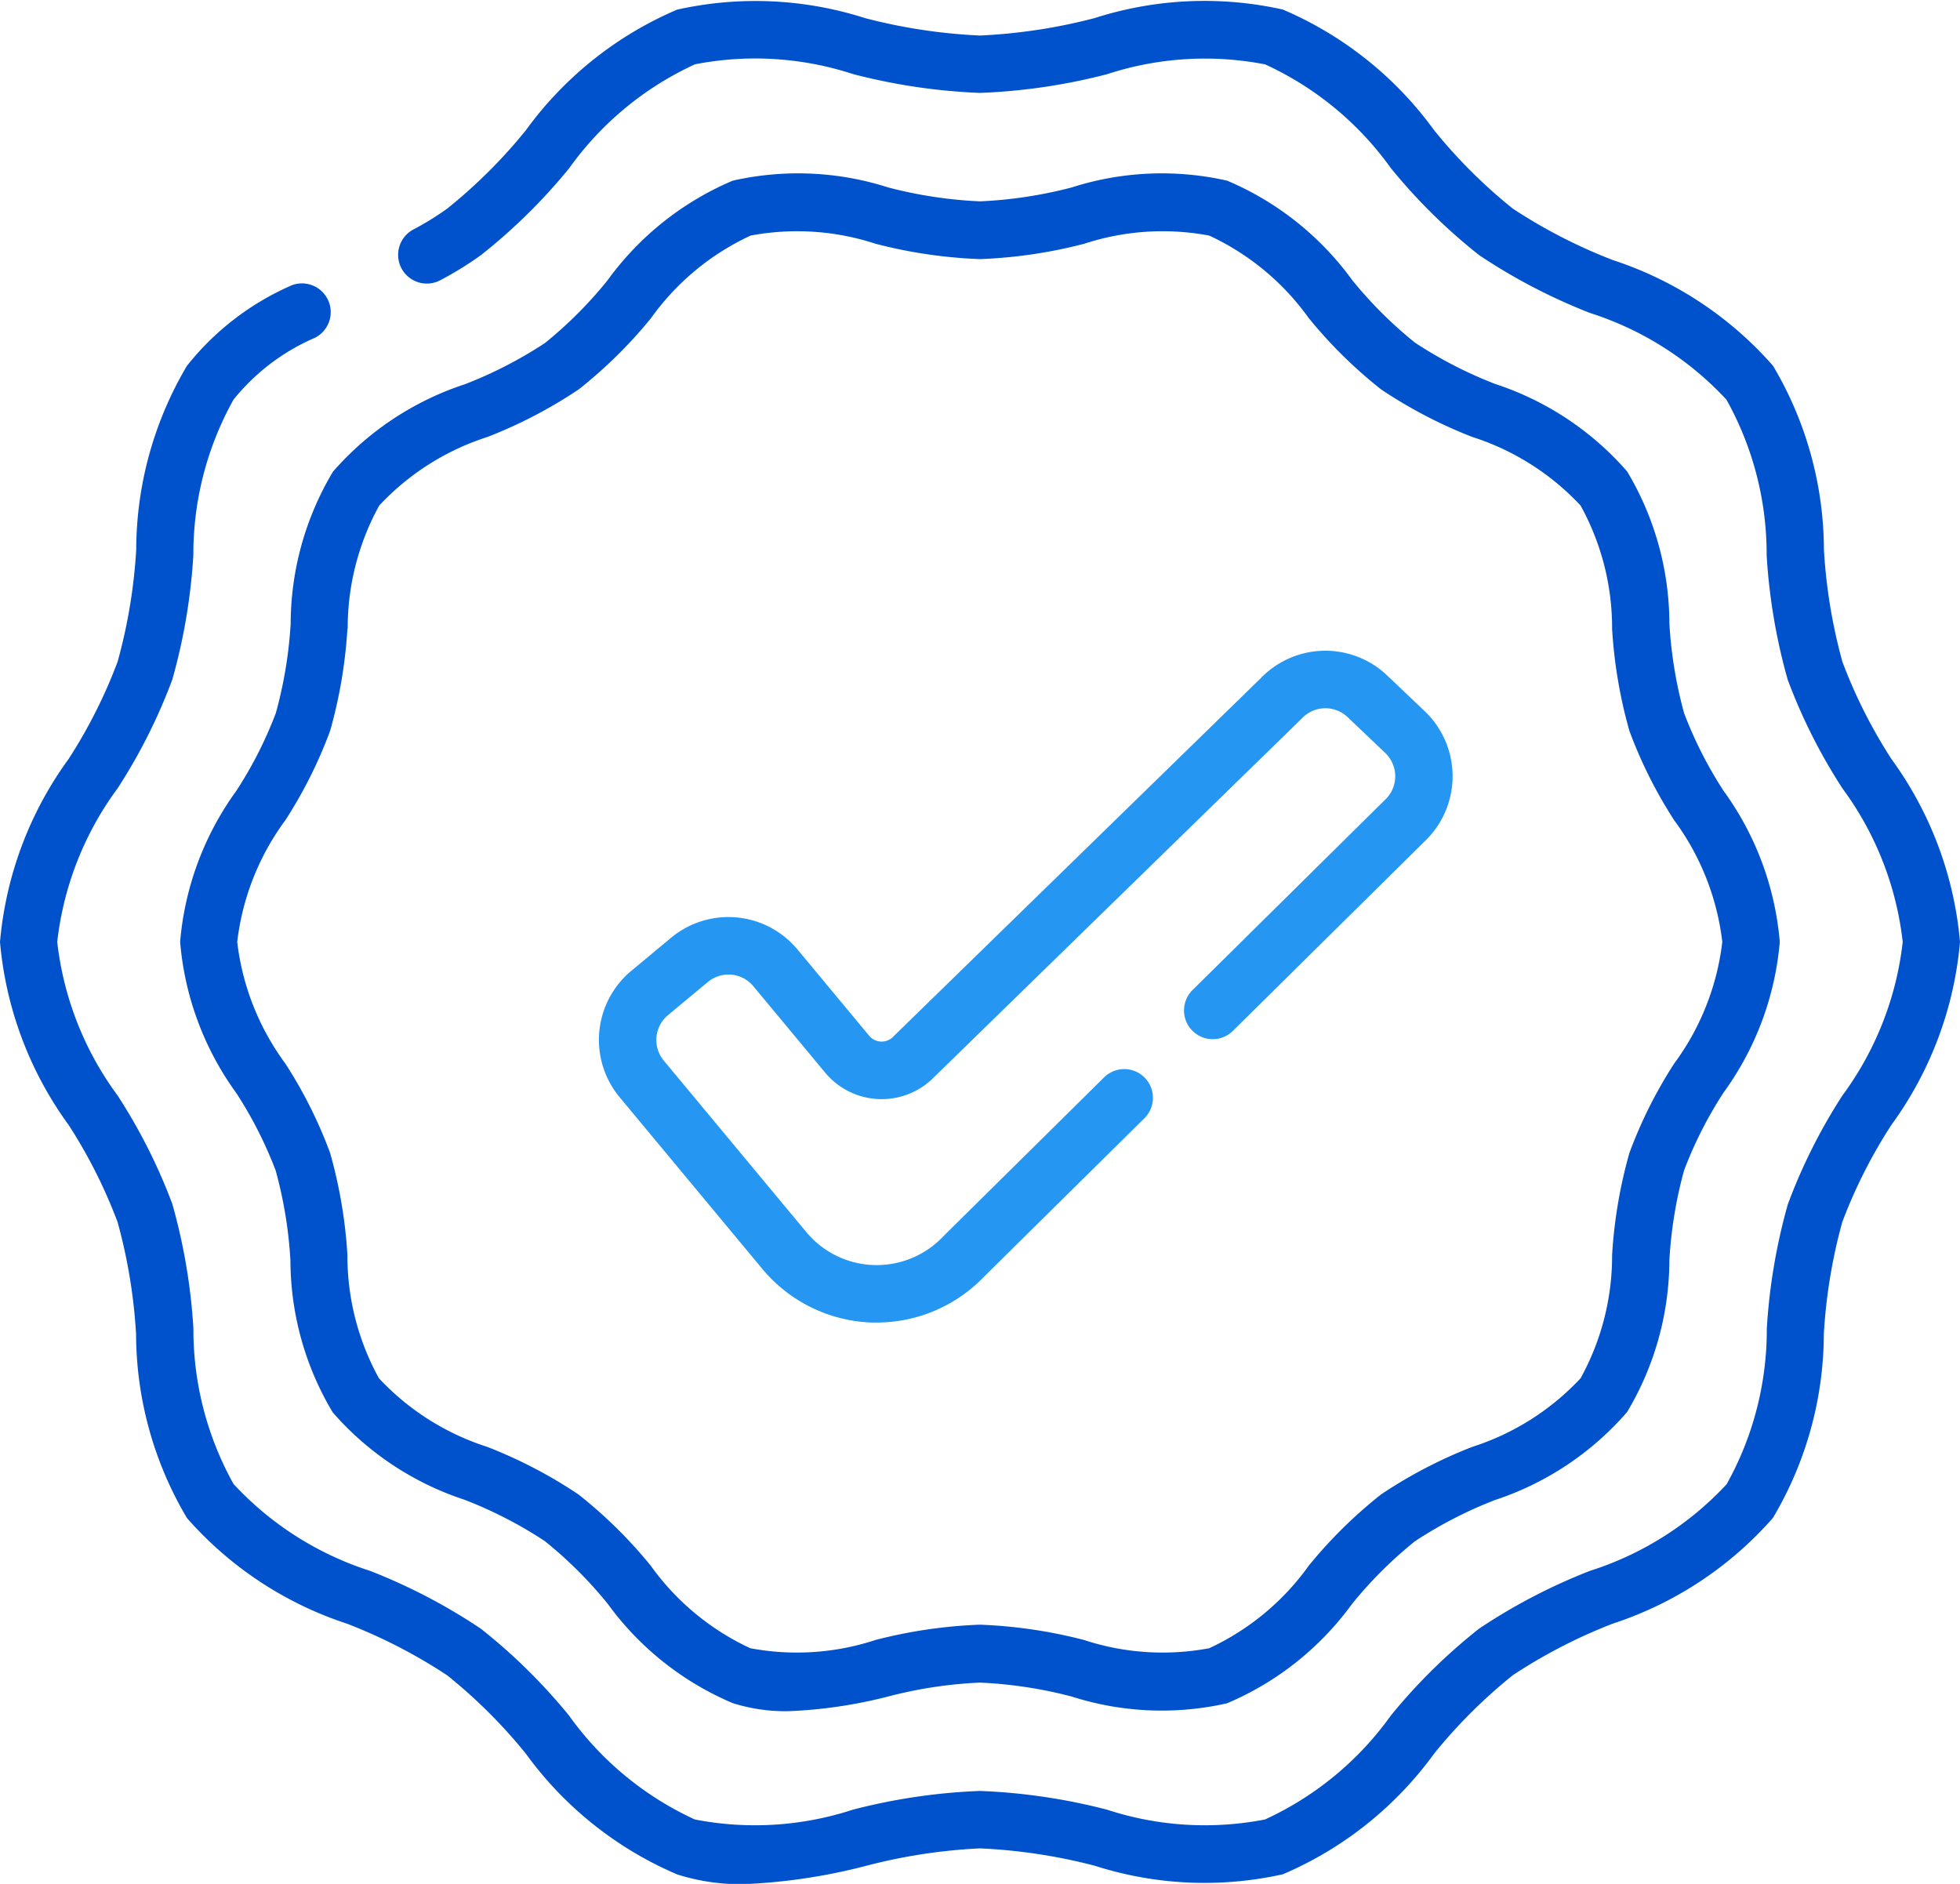
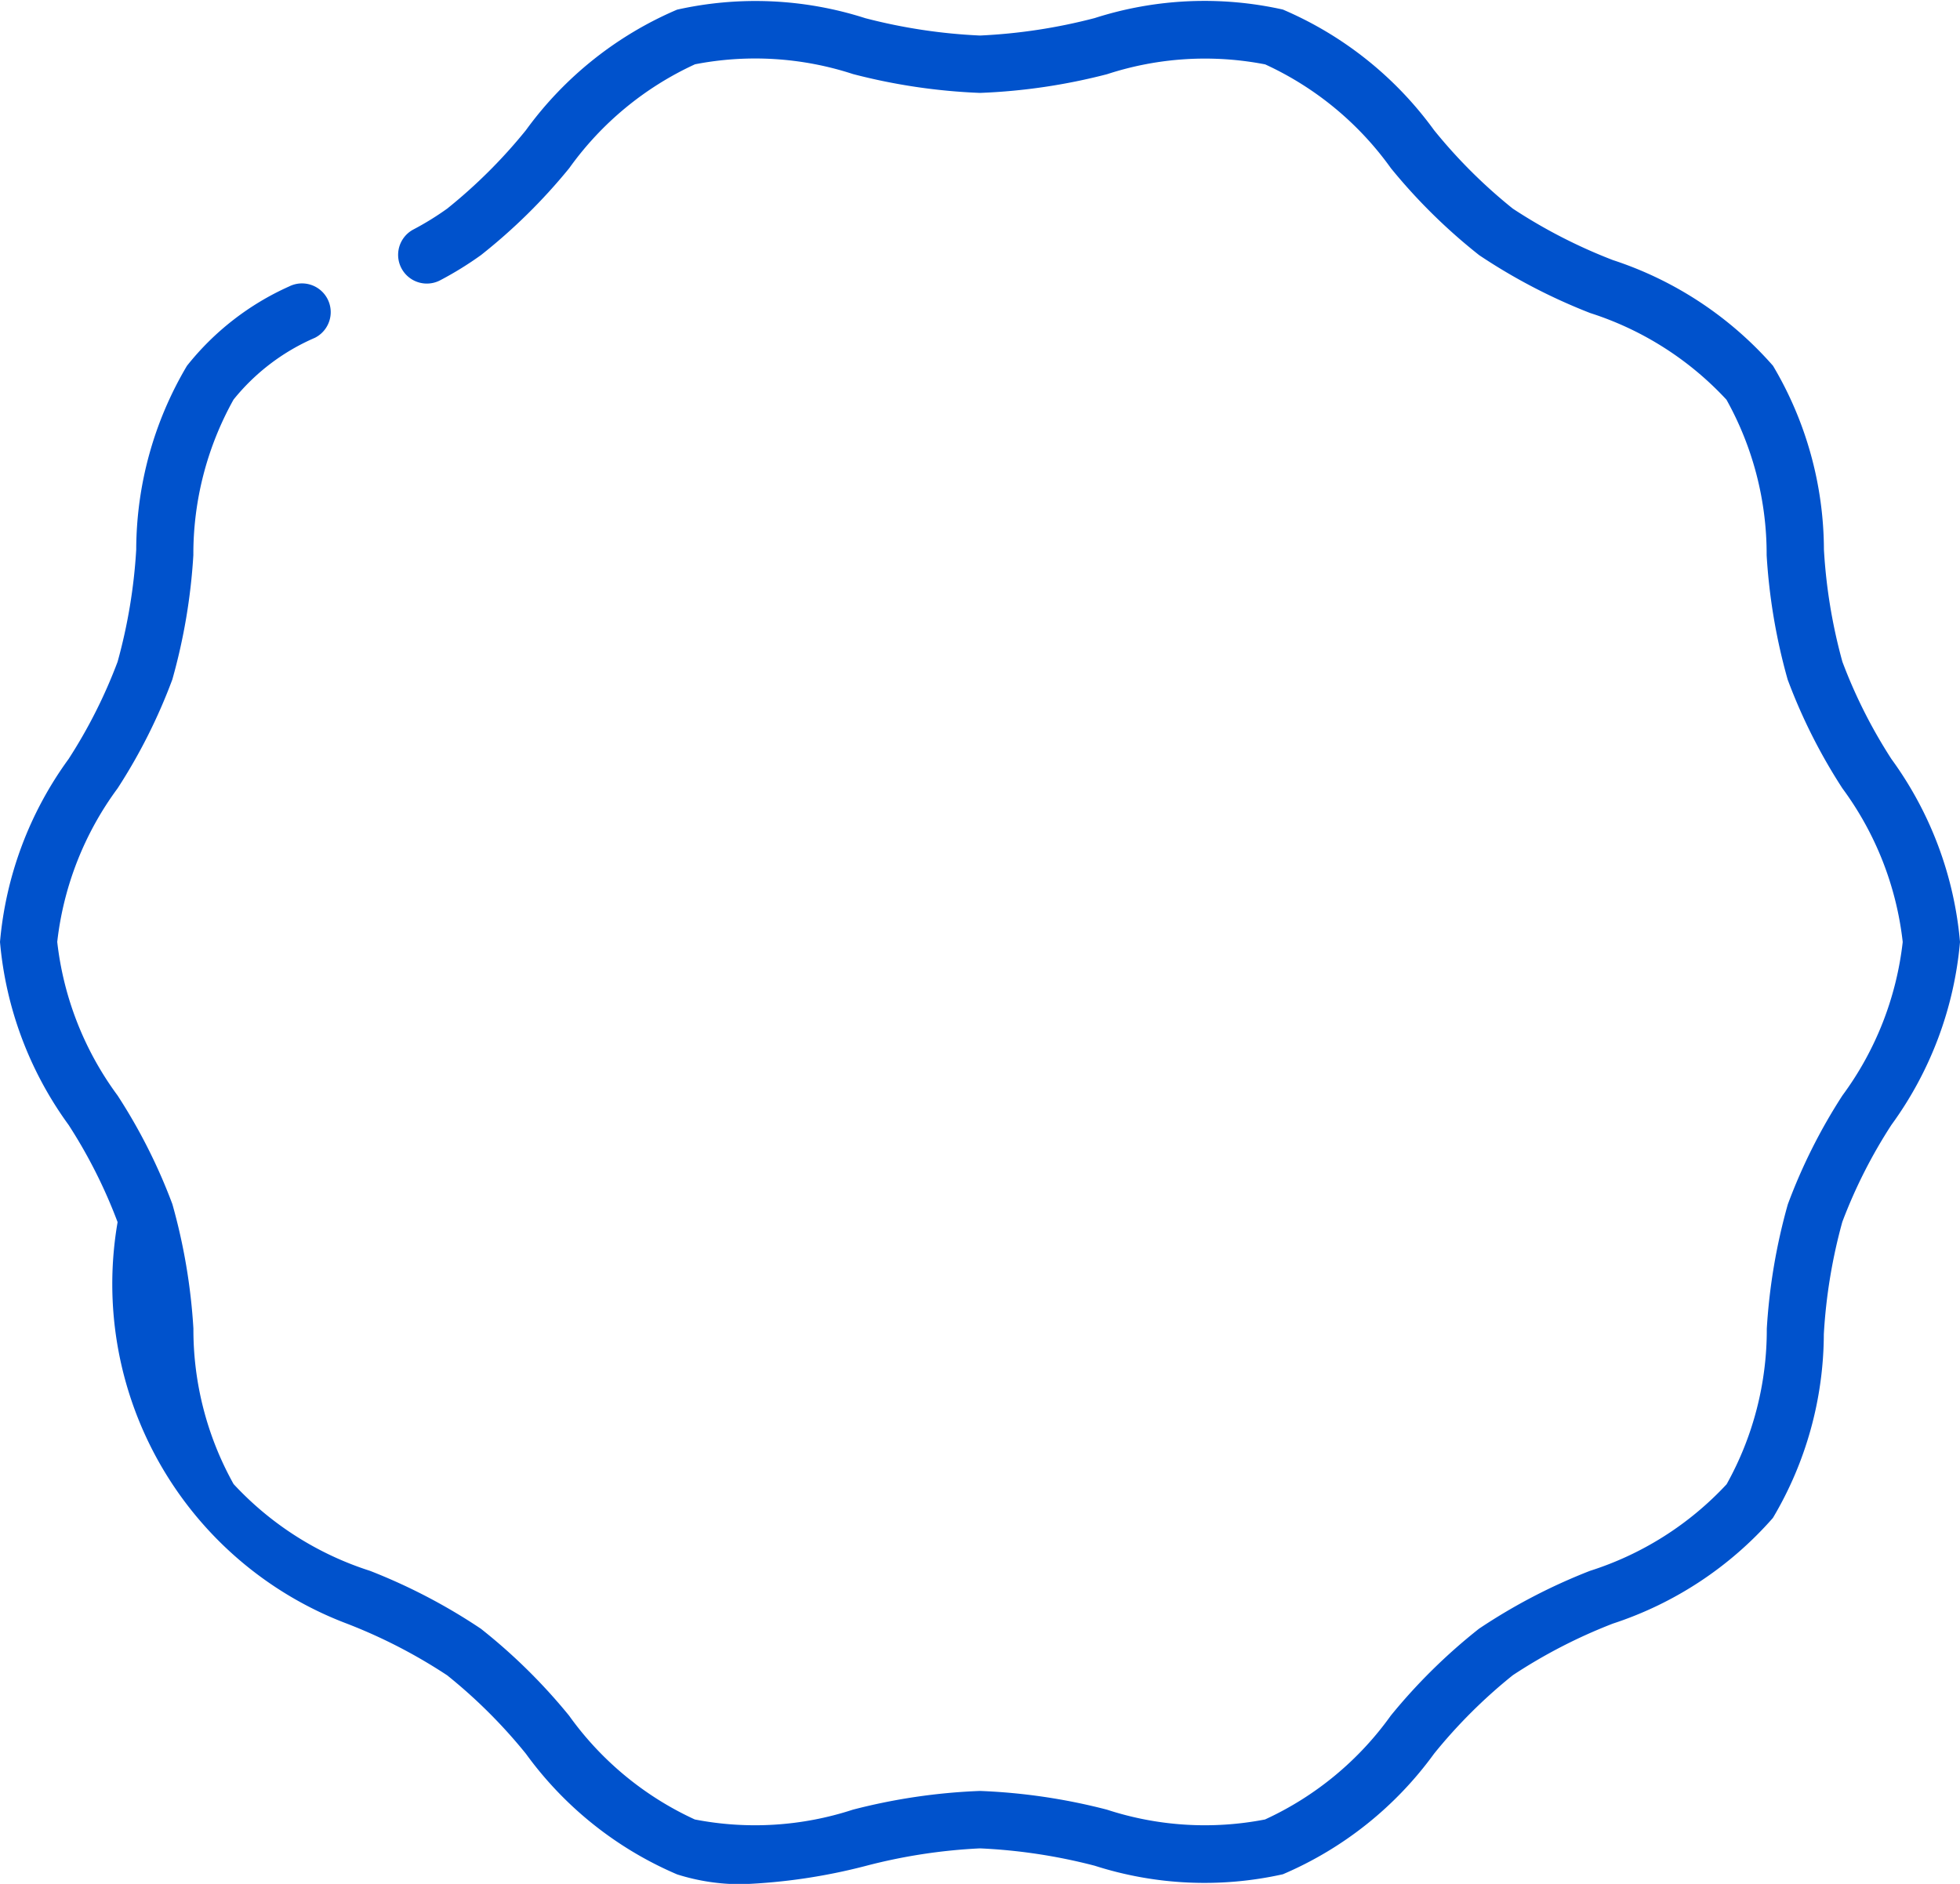
<svg xmlns="http://www.w3.org/2000/svg" width="40" height="38.446" viewBox="0 0 40 38.446">
  <defs>
    <style>.a{fill:#0052cc;}.b{fill:#2597f3;}</style>
  </defs>
  <g transform="translate(0 -9.943)">
-     <path class="a" d="M38.6,25.432A10.355,10.355,0,0,1,37.6,23.448a10.942,10.942,0,0,1-.377-2.289,7.388,7.388,0,0,0-1.039-3.751,7.41,7.41,0,0,0-3.267-2.157A10.735,10.735,0,0,1,30.873,14.2a10.584,10.584,0,0,1-1.606-1.6,7.4,7.4,0,0,0-3.086-2.462,7.339,7.339,0,0,0-3.841.174A11.284,11.284,0,0,1,20,10.668a11.29,11.29,0,0,1-2.341-.354,7.338,7.338,0,0,0-3.841-.174A7.4,7.4,0,0,0,10.733,12.6a10.583,10.583,0,0,1-1.606,1.6,5.828,5.828,0,0,1-.692.427.586.586,0,1,0,.552,1.034,6.978,6.978,0,0,0,.83-.513,11.591,11.591,0,0,0,1.8-1.773,6.475,6.475,0,0,1,2.567-2.12,6.427,6.427,0,0,1,3.226.2A12.14,12.14,0,0,0,20,11.839a12.136,12.136,0,0,0,2.594-.382,6.429,6.429,0,0,1,3.226-.2,6.474,6.474,0,0,1,2.567,2.12,11.588,11.588,0,0,0,1.8,1.773,11.744,11.744,0,0,0,2.265,1.181A6.485,6.485,0,0,1,35.234,18.1a6.469,6.469,0,0,1,.82,3.174,11.958,11.958,0,0,0,.429,2.538A11.355,11.355,0,0,0,37.6,26.031a6.5,6.5,0,0,1,1.231,3.135A6.5,6.5,0,0,1,37.6,32.3a11.356,11.356,0,0,0-1.114,2.221,11.963,11.963,0,0,0-.429,2.538,6.467,6.467,0,0,1-.82,3.174A6.485,6.485,0,0,1,32.449,42a11.744,11.744,0,0,0-2.265,1.181,11.591,11.591,0,0,0-1.8,1.773,6.474,6.474,0,0,1-2.567,2.12,6.426,6.426,0,0,1-3.226-.2A12.14,12.14,0,0,0,20,46.492a12.14,12.14,0,0,0-2.594.382,6.427,6.427,0,0,1-3.226.2,6.473,6.473,0,0,1-2.567-2.12,11.588,11.588,0,0,0-1.8-1.773A11.746,11.746,0,0,0,7.551,42a6.486,6.486,0,0,1-2.784-1.771,6.469,6.469,0,0,1-.82-3.174,11.963,11.963,0,0,0-.429-2.538A11.353,11.353,0,0,0,2.4,32.3a6.5,6.5,0,0,1-1.232-3.135A6.5,6.5,0,0,1,2.4,26.031,11.356,11.356,0,0,0,3.517,23.81a11.964,11.964,0,0,0,.429-2.538,6.467,6.467,0,0,1,.82-3.174,4.333,4.333,0,0,1,1.66-1.261A.586.586,0,1,0,5.9,15.789a5.557,5.557,0,0,0-2.085,1.62A7.387,7.387,0,0,0,2.78,21.159,10.944,10.944,0,0,1,2.4,23.448,10.355,10.355,0,0,1,1.4,25.432,7.438,7.438,0,0,0,0,29.166,7.438,7.438,0,0,0,1.4,32.9,10.355,10.355,0,0,1,2.4,34.884a10.948,10.948,0,0,1,.377,2.288,7.387,7.387,0,0,0,1.039,3.751A7.41,7.41,0,0,0,7.086,43.08a10.733,10.733,0,0,1,2.041,1.053,10.583,10.583,0,0,1,1.606,1.6,7.4,7.4,0,0,0,3.086,2.462,4.288,4.288,0,0,0,1.335.2,11.8,11.8,0,0,0,2.506-.371A11.285,11.285,0,0,1,20,47.664a11.284,11.284,0,0,1,2.341.354,7.338,7.338,0,0,0,3.841.174,7.4,7.4,0,0,0,3.086-2.462,10.588,10.588,0,0,1,1.606-1.6,10.742,10.742,0,0,1,2.041-1.053,7.41,7.41,0,0,0,3.267-2.157,7.387,7.387,0,0,0,1.039-3.751,10.943,10.943,0,0,1,.377-2.289A10.355,10.355,0,0,1,38.6,32.9,7.438,7.438,0,0,0,40,29.166a7.438,7.438,0,0,0-1.4-3.734Z" />
-     <path class="a" d="M49.007,66.137a8.321,8.321,0,0,1-.805,1.585,6.113,6.113,0,0,0-1.148,3.084A6.113,6.113,0,0,0,48.2,73.89a8.328,8.328,0,0,1,.805,1.585,8.8,8.8,0,0,1,.3,1.832,6.069,6.069,0,0,0,.863,3.1,6.088,6.088,0,0,0,2.694,1.785,8.631,8.631,0,0,1,1.633.841,8.5,8.5,0,0,1,1.284,1.279,6.084,6.084,0,0,0,2.551,2.028,3.585,3.585,0,0,0,1.116.166,9.655,9.655,0,0,0,2.056-.3,8.928,8.928,0,0,1,1.873-.284,8.928,8.928,0,0,1,1.873.284,6.029,6.029,0,0,0,3.172.138,6.084,6.084,0,0,0,2.551-2.028,8.509,8.509,0,0,1,1.284-1.279,8.631,8.631,0,0,1,1.633-.841A6.089,6.089,0,0,0,76.584,80.4a6.07,6.07,0,0,0,.863-3.1,8.8,8.8,0,0,1,.3-1.832,8.317,8.317,0,0,1,.805-1.586A6.113,6.113,0,0,0,79.7,70.806a6.113,6.113,0,0,0-1.148-3.084,8.327,8.327,0,0,1-.805-1.586,8.8,8.8,0,0,1-.3-1.832,6.069,6.069,0,0,0-.863-3.1,6.088,6.088,0,0,0-2.694-1.785,8.631,8.631,0,0,1-1.633-.841,8.5,8.5,0,0,1-1.284-1.279,6.084,6.084,0,0,0-2.551-2.028,6.03,6.03,0,0,0-3.172.138,8.928,8.928,0,0,1-1.873.284,8.928,8.928,0,0,1-1.873-.284,6.03,6.03,0,0,0-3.172-.138,6.083,6.083,0,0,0-2.551,2.028A8.5,8.5,0,0,1,54.5,58.584a8.626,8.626,0,0,1-1.633.841,6.088,6.088,0,0,0-2.694,1.785,6.07,6.07,0,0,0-.863,3.1A8.8,8.8,0,0,1,49.007,66.137Zm1.467-1.719a5.172,5.172,0,0,1,.644-2.518,5.186,5.186,0,0,1,2.212-1.4,9.6,9.6,0,0,0,1.858-.969,9.473,9.473,0,0,0,1.475-1.453,5.175,5.175,0,0,1,2.032-1.686,5.142,5.142,0,0,1,2.557.168,9.923,9.923,0,0,0,2.127.312A9.923,9.923,0,0,0,65.5,56.56a5.138,5.138,0,0,1,2.557-.168,5.175,5.175,0,0,1,2.032,1.686,9.473,9.473,0,0,0,1.475,1.453,9.6,9.6,0,0,0,1.858.969,5.186,5.186,0,0,1,2.212,1.4,5.172,5.172,0,0,1,.644,2.518,9.777,9.777,0,0,0,.353,2.081,9.284,9.284,0,0,0,.913,1.823,5.2,5.2,0,0,1,.983,2.484,5.2,5.2,0,0,1-.983,2.484,9.283,9.283,0,0,0-.913,1.823,9.777,9.777,0,0,0-.353,2.081,5.172,5.172,0,0,1-.644,2.518,5.186,5.186,0,0,1-2.212,1.4,9.6,9.6,0,0,0-1.858.969,9.477,9.477,0,0,0-1.475,1.453,5.176,5.176,0,0,1-2.032,1.686,5.14,5.14,0,0,1-2.557-.168,9.924,9.924,0,0,0-2.127-.312,9.924,9.924,0,0,0-2.127.312,5.14,5.14,0,0,1-2.557.168,5.175,5.175,0,0,1-2.032-1.686,9.473,9.473,0,0,0-1.475-1.453,9.605,9.605,0,0,0-1.858-.969,5.186,5.186,0,0,1-2.212-1.4,5.173,5.173,0,0,1-.644-2.518,9.777,9.777,0,0,0-.353-2.081,9.285,9.285,0,0,0-.913-1.823,5.2,5.2,0,0,1-.983-2.484,5.2,5.2,0,0,1,.983-2.484,9.291,9.291,0,0,0,.913-1.823,9.782,9.782,0,0,0,.353-2.081Z" transform="translate(-43.378 -41.641)" />
-     <path class="b" d="M162.1,193.641l-.1,0a3.042,3.042,0,0,1-2.235-1.1l-2.909-3.5a1.832,1.832,0,0,1,.238-2.576l.815-.678a1.832,1.832,0,0,1,2.576.238l1.465,1.763a.33.33,0,0,0,.493.017l.015-.015,7.485-7.3a1.83,1.83,0,0,1,2.579-.054l.768.731a1.832,1.832,0,0,1,.063,2.587l-.012.013-3.977,3.931a.586.586,0,0,1-.824-.833l3.97-3.924a.658.658,0,0,0-.028-.924l-.768-.731a.658.658,0,0,0-.93.023l-.015.015-7.485,7.3a1.5,1.5,0,0,1-2.234-.085l-1.465-1.763a.658.658,0,0,0-.926-.085l-.816.678a.659.659,0,0,0-.085.926l2.909,3.5a1.868,1.868,0,0,0,2.789.094l.012-.013,3.285-3.247a.586.586,0,0,1,.824.833L164.3,192.7A3.041,3.041,0,0,1,162.1,193.641Z" transform="translate(-144.212 -156.708)" />
+     <path class="a" d="M38.6,25.432A10.355,10.355,0,0,1,37.6,23.448a10.942,10.942,0,0,1-.377-2.289,7.388,7.388,0,0,0-1.039-3.751,7.41,7.41,0,0,0-3.267-2.157A10.735,10.735,0,0,1,30.873,14.2a10.584,10.584,0,0,1-1.606-1.6,7.4,7.4,0,0,0-3.086-2.462,7.339,7.339,0,0,0-3.841.174A11.284,11.284,0,0,1,20,10.668a11.29,11.29,0,0,1-2.341-.354,7.338,7.338,0,0,0-3.841-.174A7.4,7.4,0,0,0,10.733,12.6a10.583,10.583,0,0,1-1.606,1.6,5.828,5.828,0,0,1-.692.427.586.586,0,1,0,.552,1.034,6.978,6.978,0,0,0,.83-.513,11.591,11.591,0,0,0,1.8-1.773,6.475,6.475,0,0,1,2.567-2.12,6.427,6.427,0,0,1,3.226.2A12.14,12.14,0,0,0,20,11.839a12.136,12.136,0,0,0,2.594-.382,6.429,6.429,0,0,1,3.226-.2,6.474,6.474,0,0,1,2.567,2.12,11.588,11.588,0,0,0,1.8,1.773,11.744,11.744,0,0,0,2.265,1.181A6.485,6.485,0,0,1,35.234,18.1a6.469,6.469,0,0,1,.82,3.174,11.958,11.958,0,0,0,.429,2.538A11.355,11.355,0,0,0,37.6,26.031a6.5,6.5,0,0,1,1.231,3.135A6.5,6.5,0,0,1,37.6,32.3a11.356,11.356,0,0,0-1.114,2.221,11.963,11.963,0,0,0-.429,2.538,6.467,6.467,0,0,1-.82,3.174A6.485,6.485,0,0,1,32.449,42a11.744,11.744,0,0,0-2.265,1.181,11.591,11.591,0,0,0-1.8,1.773,6.474,6.474,0,0,1-2.567,2.12,6.426,6.426,0,0,1-3.226-.2A12.14,12.14,0,0,0,20,46.492a12.14,12.14,0,0,0-2.594.382,6.427,6.427,0,0,1-3.226.2,6.473,6.473,0,0,1-2.567-2.12,11.588,11.588,0,0,0-1.8-1.773A11.746,11.746,0,0,0,7.551,42a6.486,6.486,0,0,1-2.784-1.771,6.469,6.469,0,0,1-.82-3.174,11.963,11.963,0,0,0-.429-2.538A11.353,11.353,0,0,0,2.4,32.3a6.5,6.5,0,0,1-1.232-3.135A6.5,6.5,0,0,1,2.4,26.031,11.356,11.356,0,0,0,3.517,23.81a11.964,11.964,0,0,0,.429-2.538,6.467,6.467,0,0,1,.82-3.174,4.333,4.333,0,0,1,1.66-1.261A.586.586,0,1,0,5.9,15.789a5.557,5.557,0,0,0-2.085,1.62A7.387,7.387,0,0,0,2.78,21.159,10.944,10.944,0,0,1,2.4,23.448,10.355,10.355,0,0,1,1.4,25.432,7.438,7.438,0,0,0,0,29.166,7.438,7.438,0,0,0,1.4,32.9,10.355,10.355,0,0,1,2.4,34.884A7.41,7.41,0,0,0,7.086,43.08a10.733,10.733,0,0,1,2.041,1.053,10.583,10.583,0,0,1,1.606,1.6,7.4,7.4,0,0,0,3.086,2.462,4.288,4.288,0,0,0,1.335.2,11.8,11.8,0,0,0,2.506-.371A11.285,11.285,0,0,1,20,47.664a11.284,11.284,0,0,1,2.341.354,7.338,7.338,0,0,0,3.841.174,7.4,7.4,0,0,0,3.086-2.462,10.588,10.588,0,0,1,1.606-1.6,10.742,10.742,0,0,1,2.041-1.053,7.41,7.41,0,0,0,3.267-2.157,7.387,7.387,0,0,0,1.039-3.751,10.943,10.943,0,0,1,.377-2.289A10.355,10.355,0,0,1,38.6,32.9,7.438,7.438,0,0,0,40,29.166a7.438,7.438,0,0,0-1.4-3.734Z" />
  </g>
</svg>